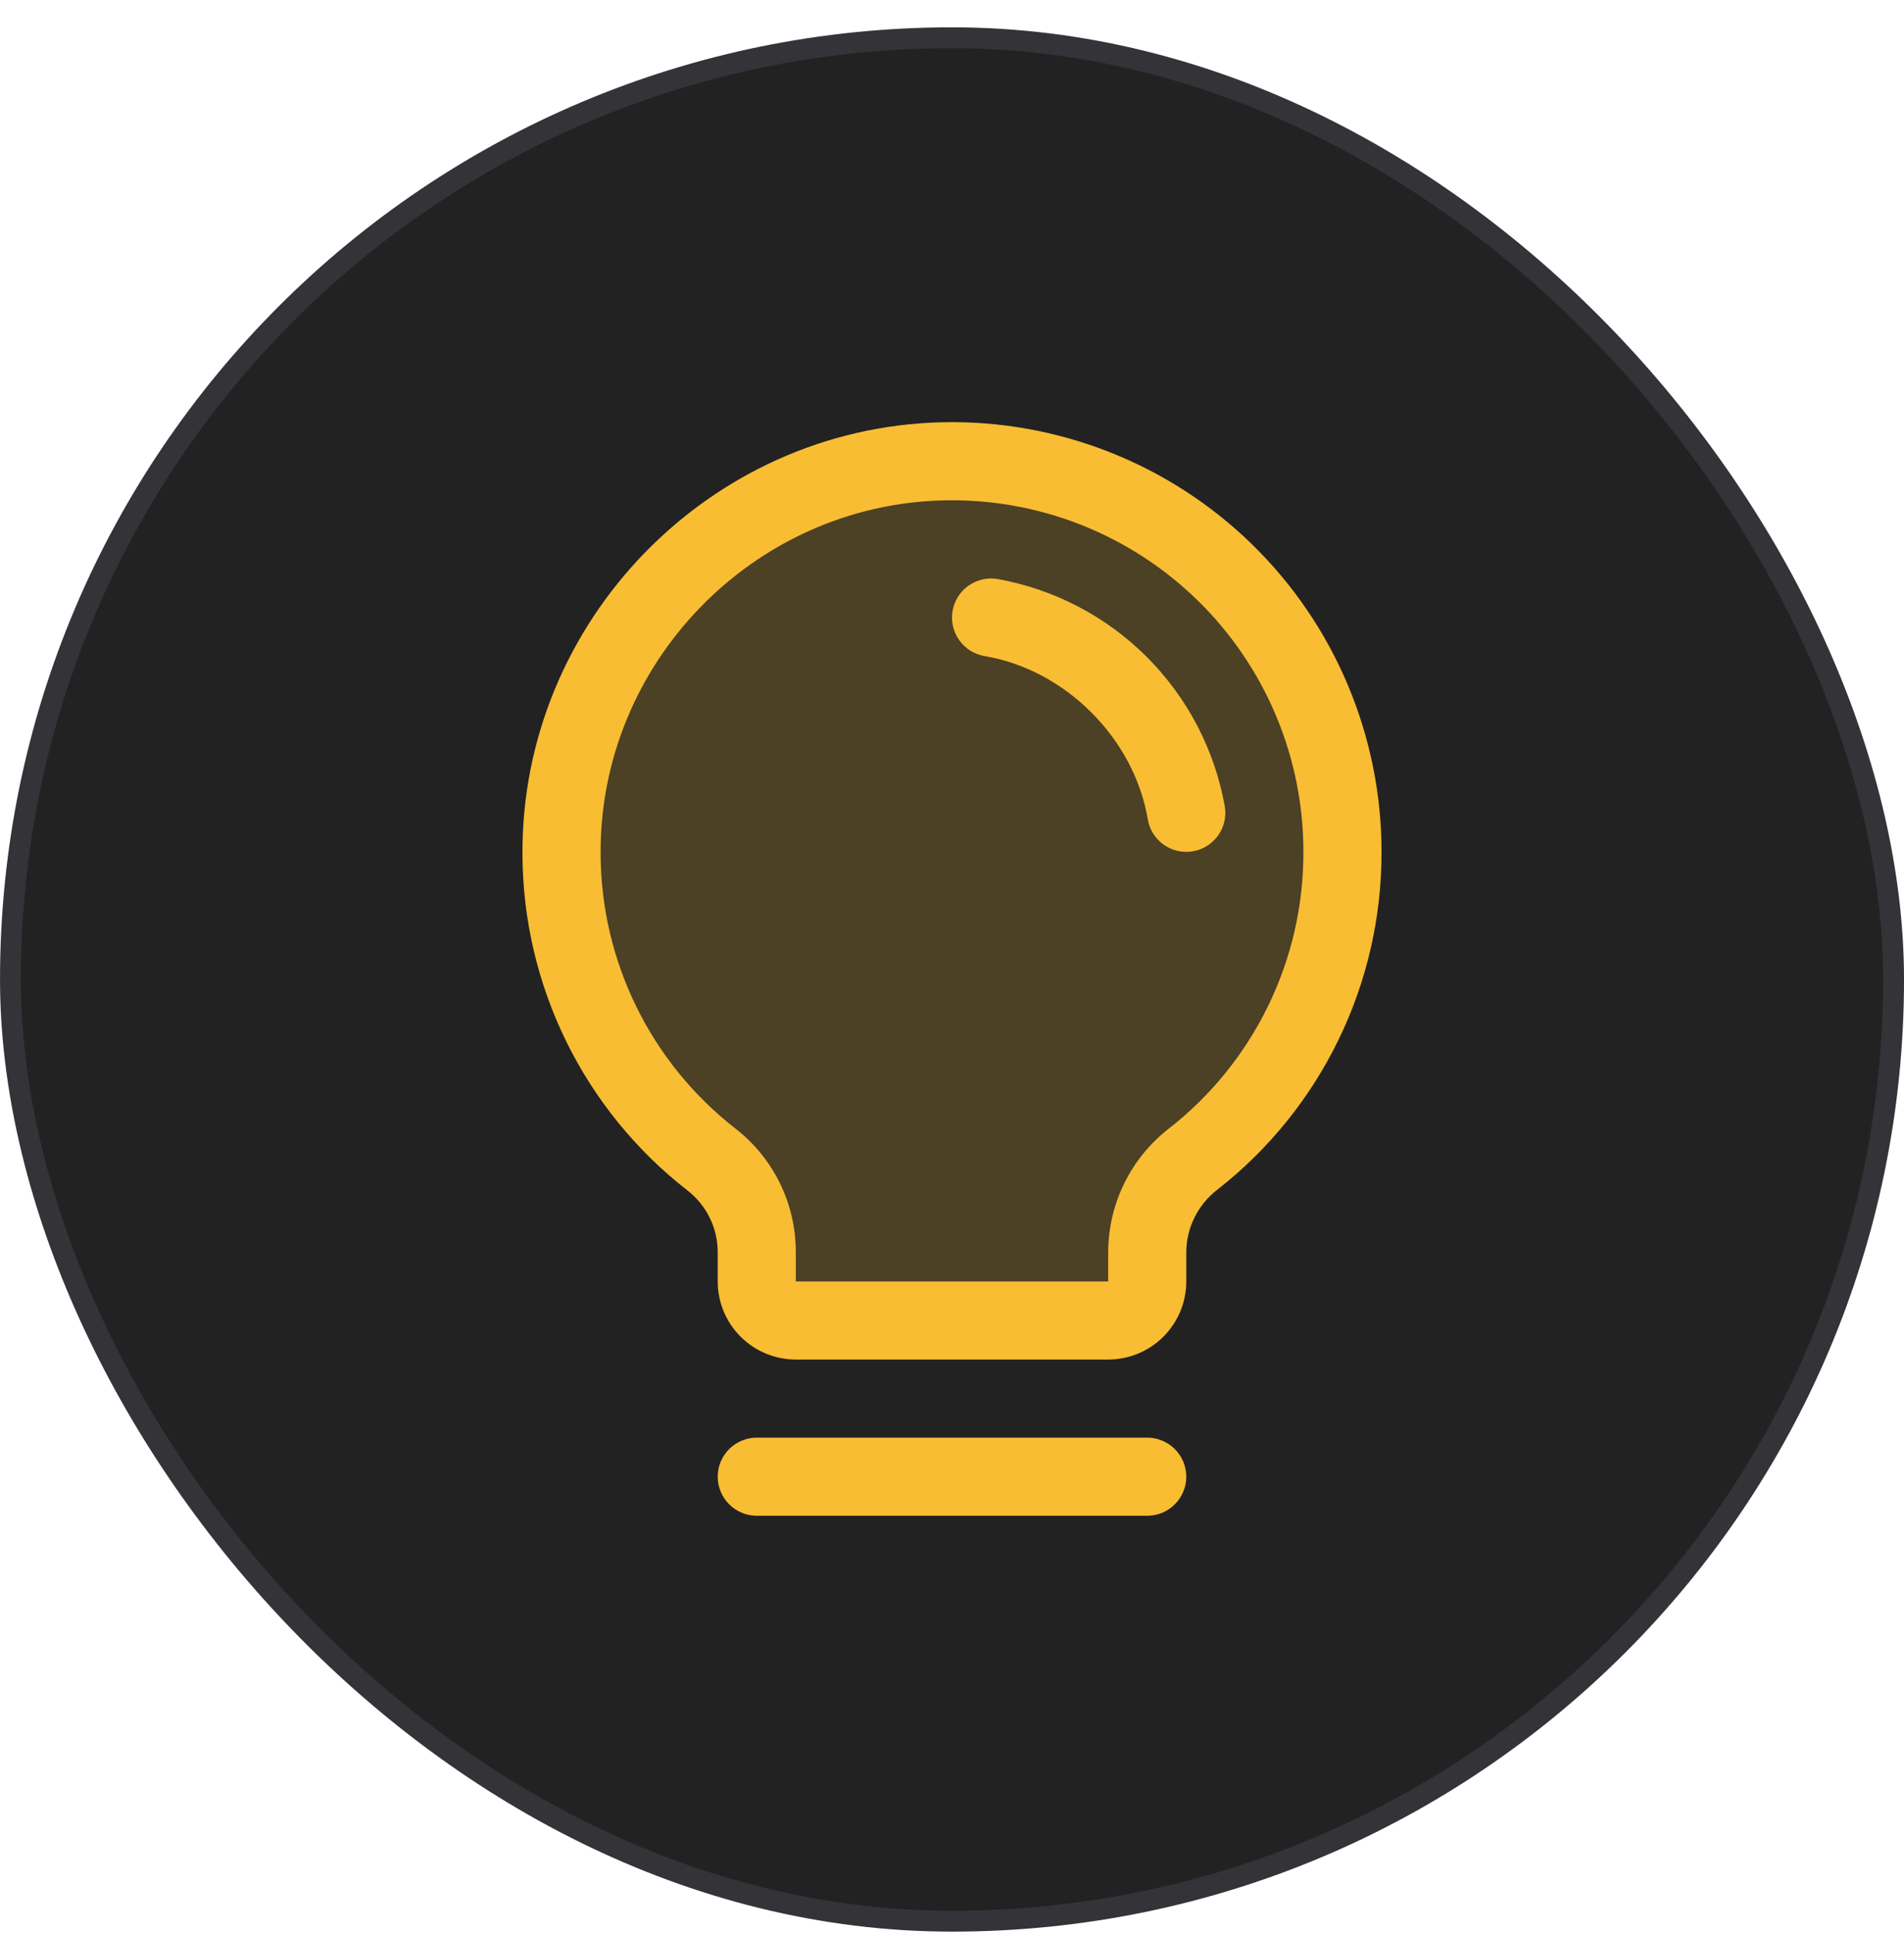
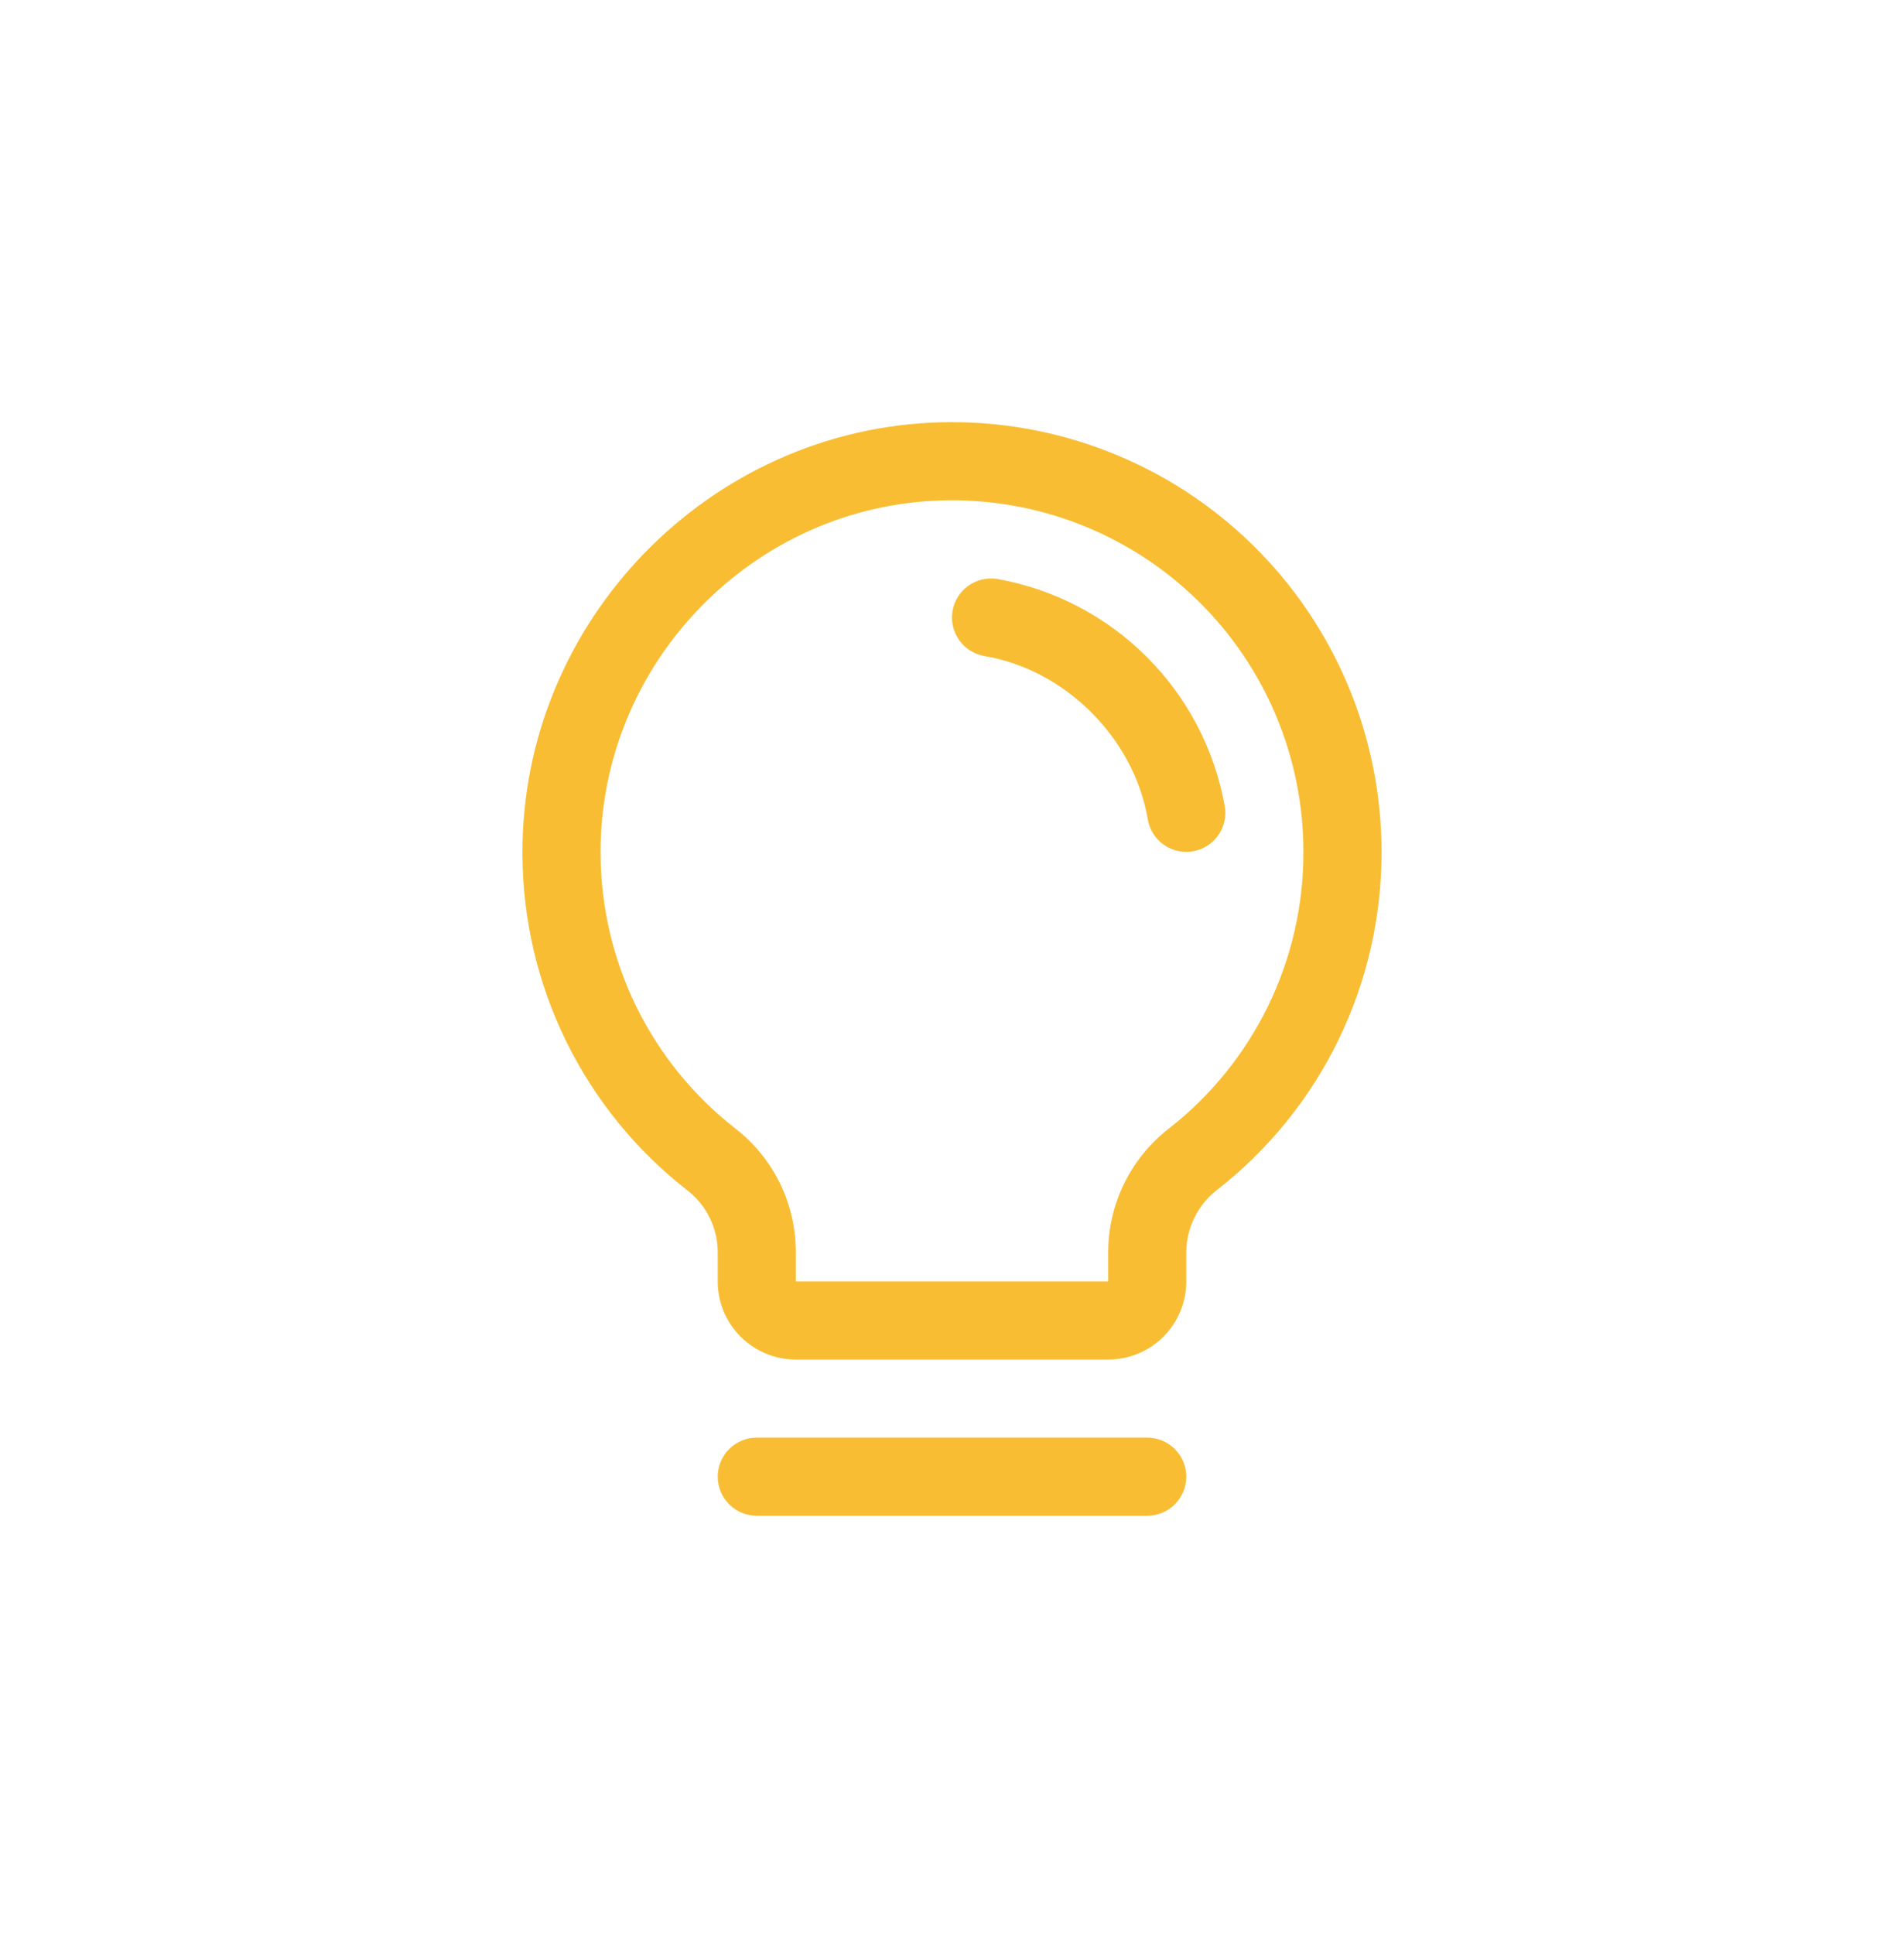
<svg xmlns="http://www.w3.org/2000/svg" width="64" height="65" viewBox="0 0 64 65" fill="none">
-   <rect x="0.352" y="1.27" width="63.297" height="63.297" rx="31.648" fill="#222222" />
-   <rect x="0.352" y="1.27" width="63.297" height="63.297" rx="31.648" stroke="#333338" stroke-width="0.703" />
-   <path opacity="0.2" d="M45.125 28.629C45.127 30.618 44.676 32.581 43.806 34.37C42.937 36.158 41.671 37.725 40.106 38.952C39.628 39.323 39.241 39.797 38.973 40.339C38.706 40.882 38.565 41.478 38.562 42.082V43.067C38.562 43.415 38.424 43.749 38.178 43.995C37.932 44.241 37.598 44.379 37.25 44.379H26.75C26.402 44.379 26.068 44.241 25.822 43.995C25.576 43.749 25.438 43.415 25.438 43.067V42.082C25.437 41.481 25.299 40.888 25.035 40.348C24.77 39.807 24.386 39.335 23.912 38.965C22.351 37.746 21.088 36.19 20.215 34.412C19.343 32.635 18.885 30.683 18.875 28.703C18.836 21.589 24.571 15.668 31.683 15.504C33.433 15.462 35.174 15.77 36.803 16.411C38.432 17.052 39.917 18.012 41.169 19.235C42.422 20.458 43.417 21.919 44.096 23.532C44.776 25.146 45.126 26.879 45.125 28.629Z" fill="#F8BD33" />
  <path d="M39.875 49.629C39.875 49.977 39.737 50.311 39.49 50.557C39.244 50.804 38.911 50.942 38.562 50.942H25.438C25.089 50.942 24.756 50.804 24.509 50.557C24.263 50.311 24.125 49.977 24.125 49.629C24.125 49.281 24.263 48.947 24.509 48.701C24.756 48.455 25.089 48.317 25.438 48.317H38.562C38.911 48.317 39.244 48.455 39.49 48.701C39.737 48.947 39.875 49.281 39.875 49.629ZM46.438 28.629C46.443 30.817 45.949 32.978 44.992 34.946C44.036 36.914 42.642 38.637 40.918 39.984C40.596 40.231 40.334 40.549 40.154 40.913C39.973 41.276 39.877 41.676 39.875 42.083V43.067C39.875 43.763 39.598 44.431 39.106 44.923C38.614 45.415 37.946 45.692 37.25 45.692H26.75C26.054 45.692 25.386 45.415 24.894 44.923C24.401 44.431 24.125 43.763 24.125 43.067V42.083C24.125 41.681 24.032 41.285 23.855 40.925C23.678 40.565 23.421 40.251 23.103 40.005C21.383 38.666 19.991 36.953 19.031 34.996C18.071 33.039 17.569 30.89 17.562 28.71C17.52 20.891 23.84 14.379 31.652 14.192C33.577 14.146 35.492 14.485 37.284 15.19C39.076 15.894 40.709 16.95 42.087 18.296C43.464 19.641 44.559 21.248 45.306 23.023C46.053 24.798 46.438 26.704 46.438 28.629ZM43.812 28.629C43.813 27.054 43.498 25.494 42.887 24.042C42.275 22.59 41.38 21.275 40.252 20.174C39.125 19.073 37.789 18.209 36.323 17.633C34.856 17.056 33.29 16.779 31.715 16.817C25.316 16.968 20.153 22.295 20.188 28.693C20.194 30.476 20.605 32.234 21.39 33.834C22.176 35.435 23.315 36.835 24.722 37.93C25.355 38.422 25.866 39.051 26.218 39.771C26.569 40.491 26.751 41.282 26.75 42.083V43.067H37.25V42.083C37.252 41.279 37.437 40.487 37.792 39.766C38.146 39.045 38.661 38.415 39.296 37.924C40.707 36.821 41.847 35.41 42.63 33.799C43.413 32.189 43.817 30.42 43.812 28.629ZM41.169 27.097C40.829 25.196 39.914 23.445 38.549 22.08C37.183 20.714 35.432 19.8 33.531 19.46C33.361 19.431 33.187 19.436 33.019 19.475C32.851 19.514 32.692 19.585 32.551 19.685C32.411 19.785 32.292 19.911 32.2 20.058C32.108 20.204 32.047 20.366 32.018 20.536C31.989 20.706 31.994 20.88 32.033 21.048C32.072 21.216 32.143 21.375 32.243 21.515C32.343 21.656 32.469 21.775 32.615 21.867C32.762 21.958 32.924 22.02 33.094 22.049C35.813 22.507 38.12 24.813 38.581 27.537C38.633 27.843 38.791 28.12 39.028 28.32C39.265 28.52 39.565 28.63 39.875 28.629C39.949 28.629 40.023 28.623 40.096 28.611C40.44 28.553 40.745 28.36 40.947 28.076C41.148 27.792 41.228 27.44 41.169 27.097Z" fill="#F8BD33" />
  <div id="photoShowViewer" class="photoshow photoshow__viewer" popover="manual">
    <div class="photoshow__viewer-viewport">
      <div class="photoshow__viewer-canvas">
        <img class="photoshow-image-no-antialiasing" />
      </div>
      <div class="photoshow__view-mode-label" data-view-mode="a" />
    </div>
    <i class="photoshow__image-details" />
    <div class="photoshow__viewer-shadow" />
  </div>
</svg>